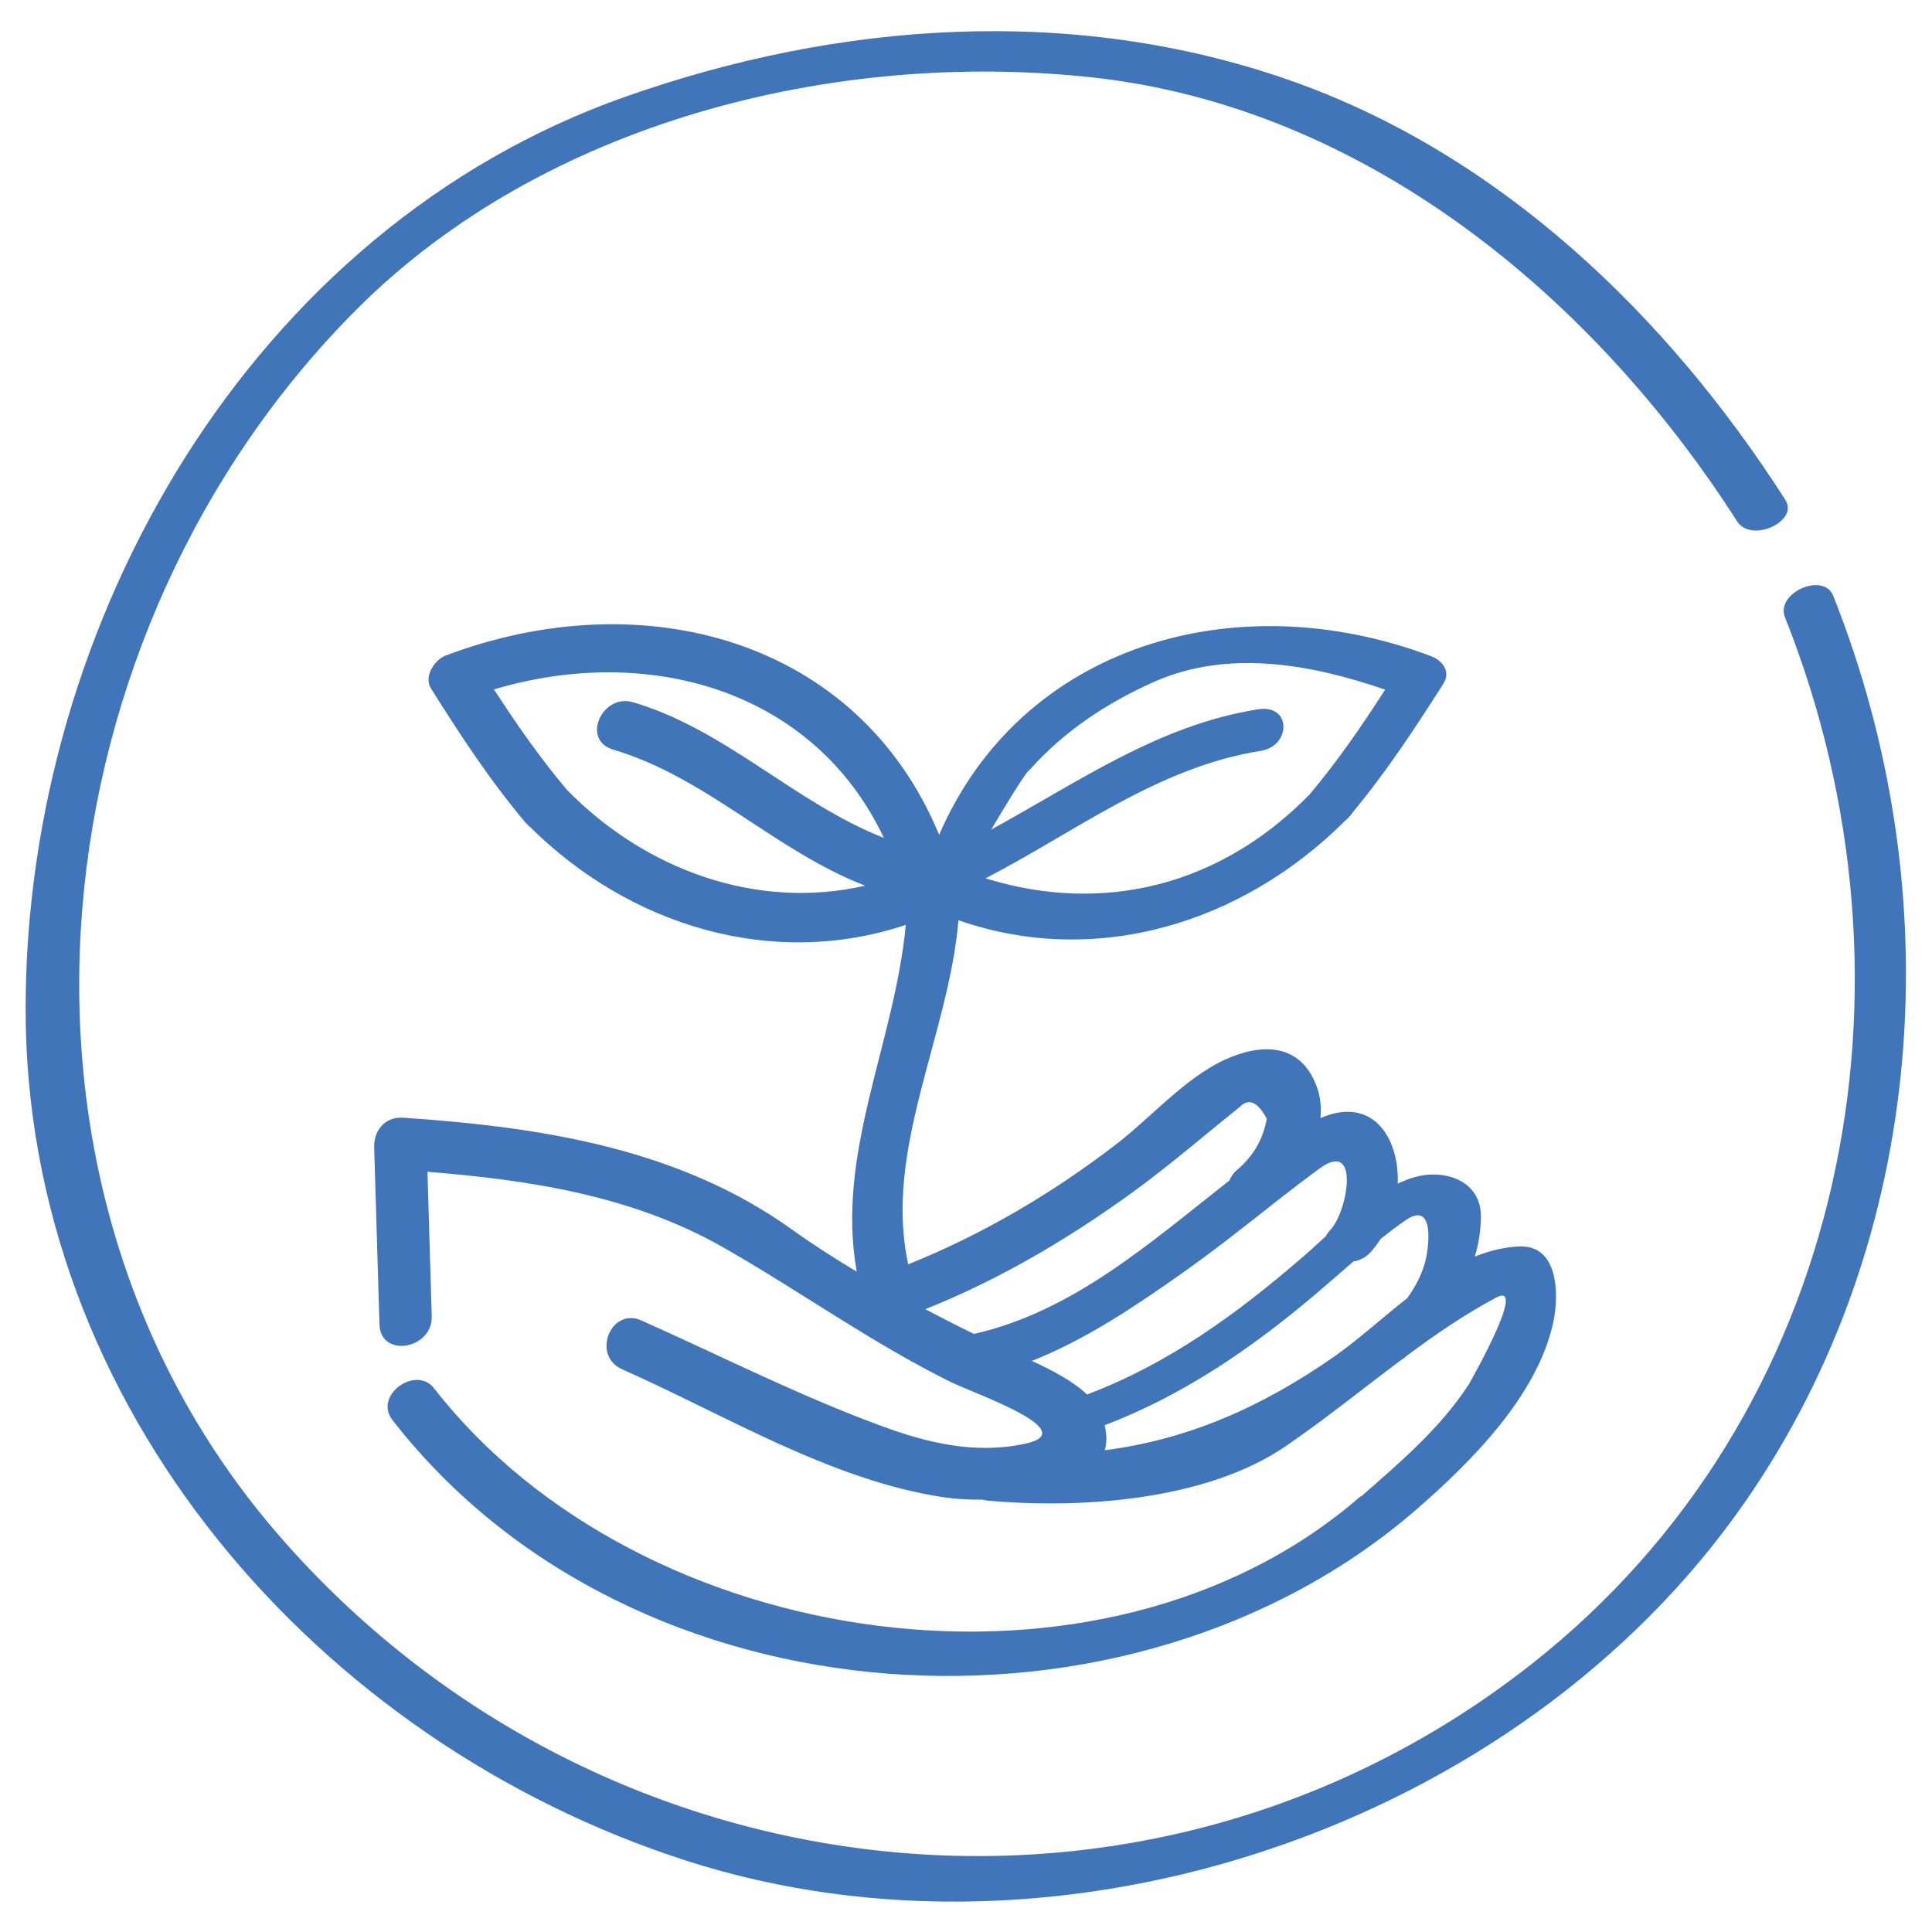
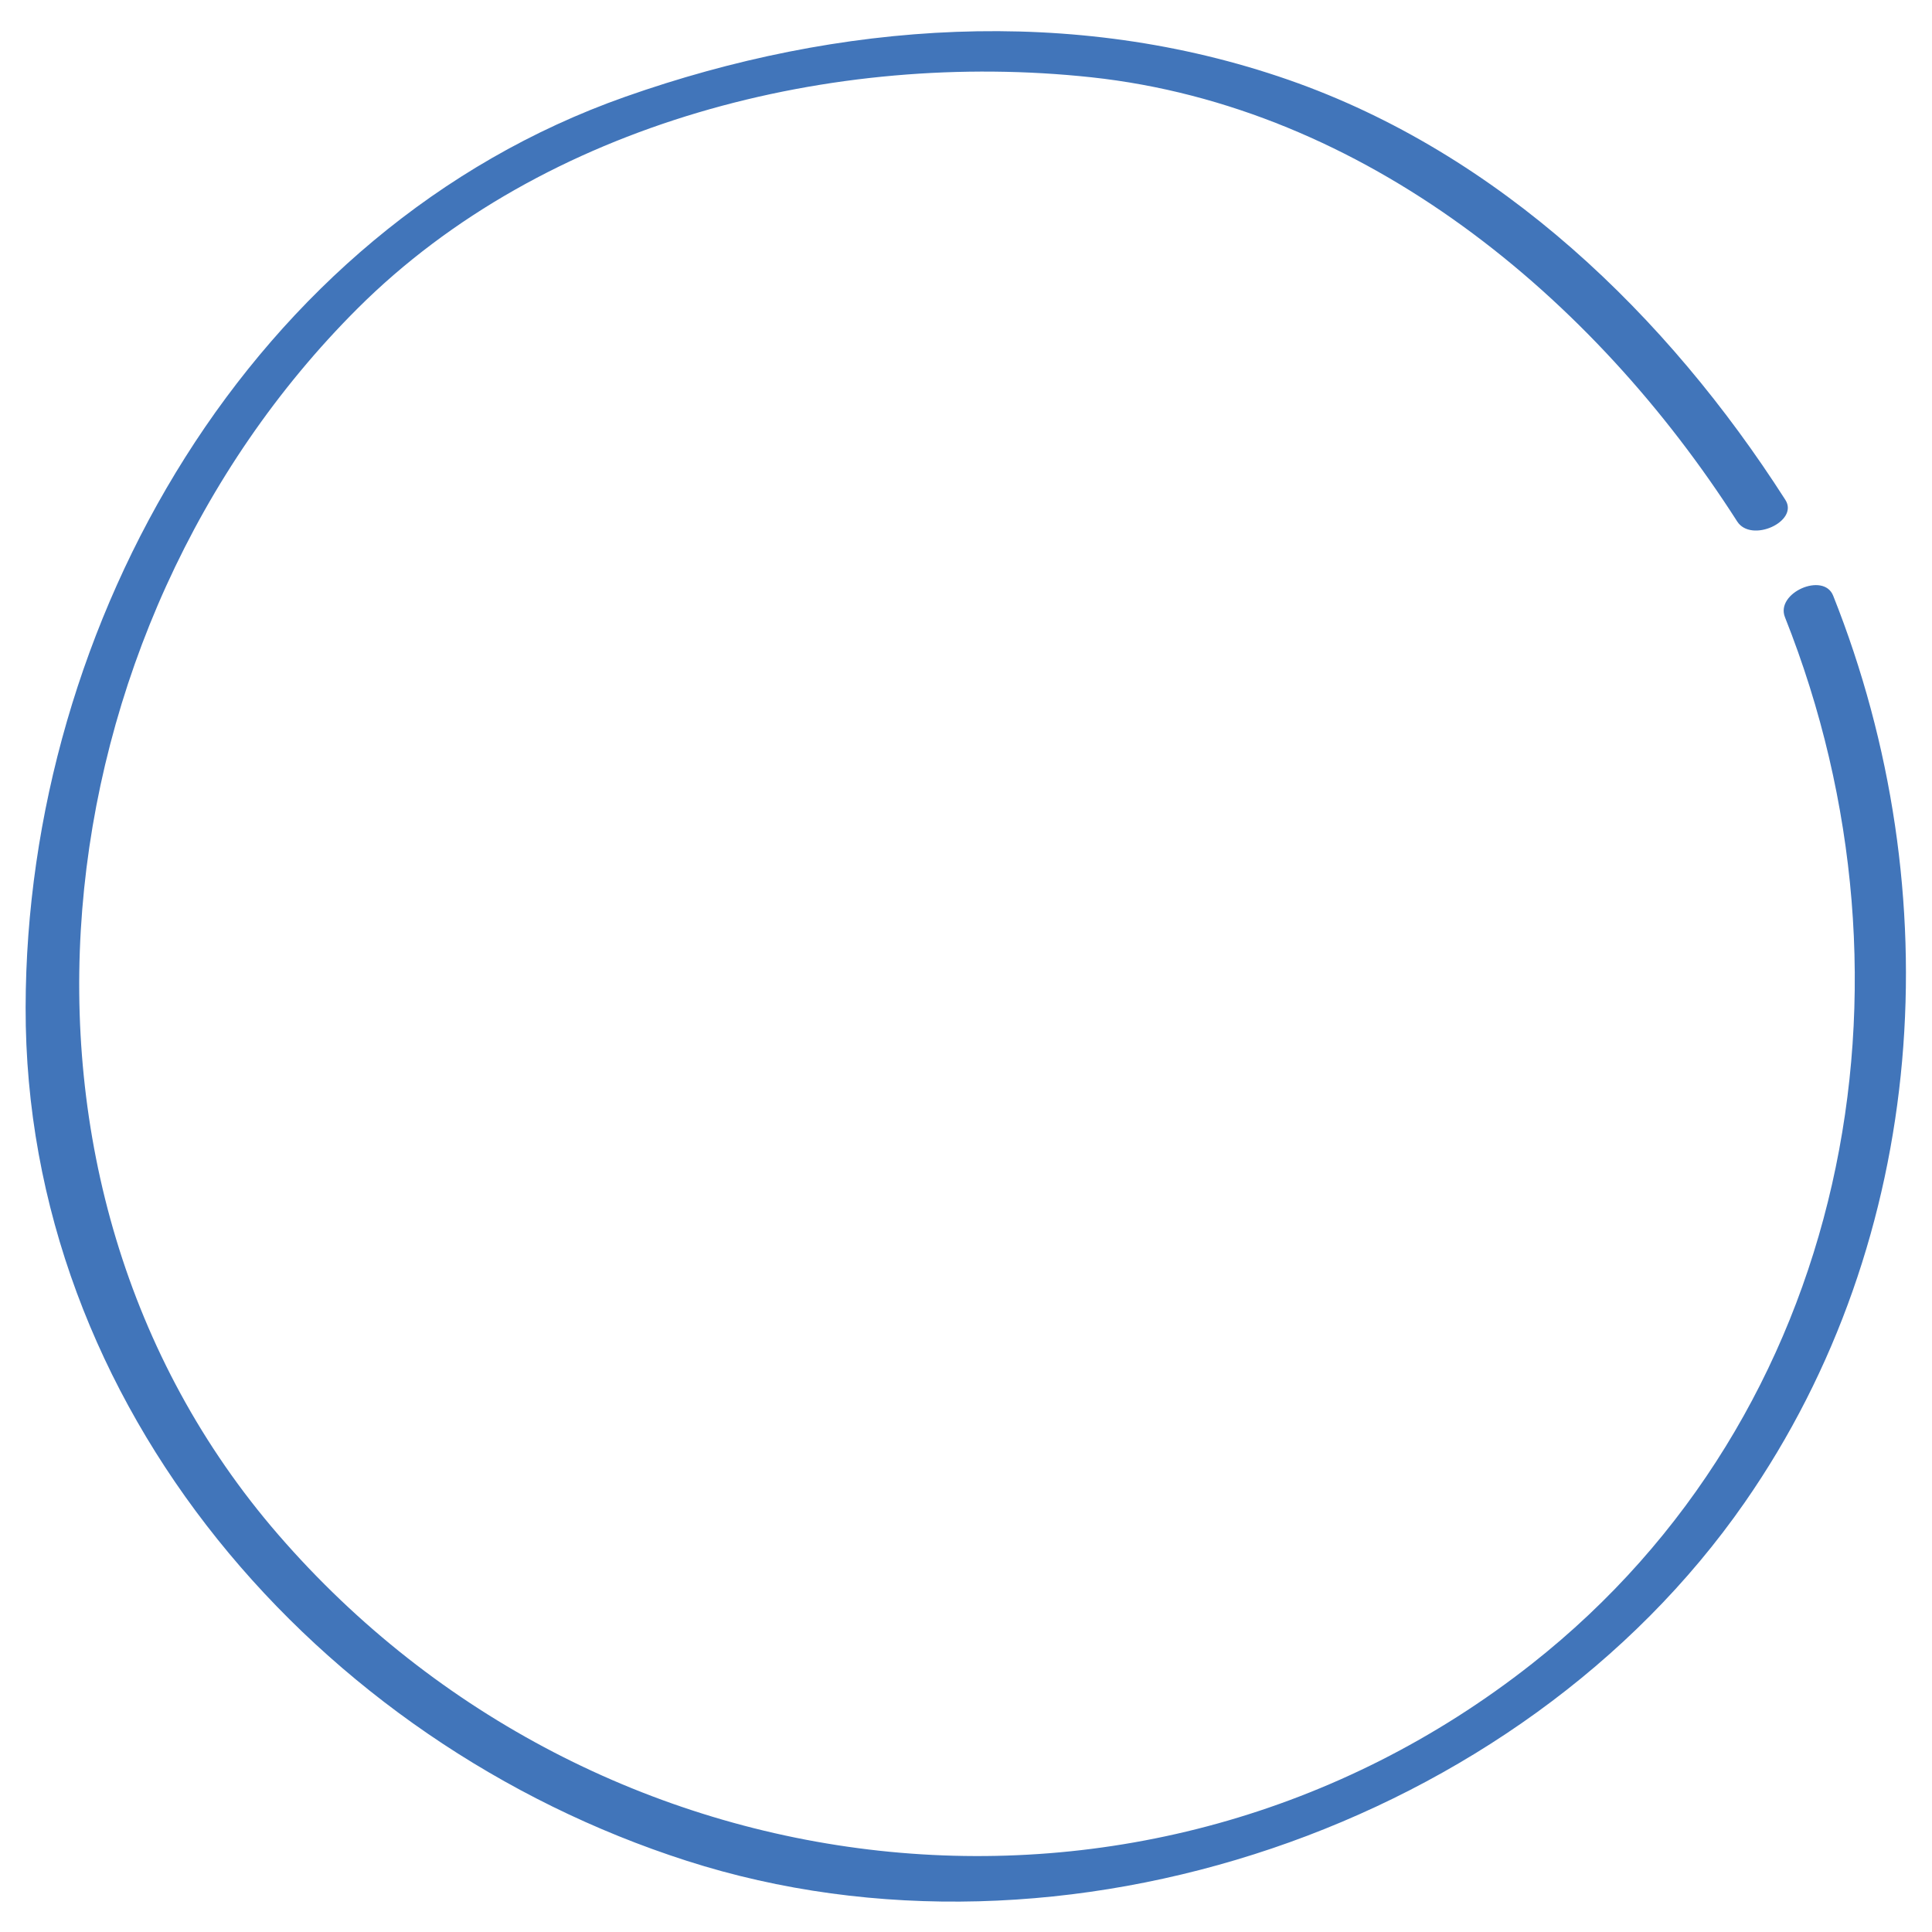
<svg xmlns="http://www.w3.org/2000/svg" id="Layer_1" viewBox="0 0 95 95">
  <defs>
    <style>.cls-1{fill:#4175ba;}</style>
  </defs>
  <path class="cls-1" d="M87.77,30.35c7.18,18.05,3.13,39.19-12.44,51.46-18.99,14.96-46.04,11.67-61.64-6.34C-1.39,58.07,1.75,30.97,17.58,15.17,26.77,6,41.01,2.44,53.66,3.8c13.44,1.45,24.7,10.8,31.76,21.84,.69,1.08,3.05,0,2.37-1.06-5.81-9.08-14.07-17.04-24.42-20.65C52.75,.23,41.26,1.05,30.74,4.76,12.34,11.25,1.29,30.6,1.26,49.54c-.04,19.63,14.38,36.14,32.51,41.96,18.45,5.93,40.94-1.68,52.02-17.62,9.04-13,10.15-30.03,4.35-44.59-.47-1.18-2.85-.14-2.37,1.06Z" />
-   <path class="cls-1" d="M66.91,73.57c-12.65,11.03-35.42,7.74-45.57-5.31-.89-1.14-2.99,.35-2.04,1.57,11.82,15.19,36.34,16.61,50.41,4.34,2.66-2.32,5.93-5.59,6.68-9.21,.26-1.27,.27-3.77-1.71-3.67-.75,.04-1.47,.22-2.16,.5,.19-.63,.29-1.28,.3-1.96,.01-1.8-1.81-2.36-3.25-1.95-.29,.08-.56,.19-.84,.32,.08-2.29-1.26-4.33-3.8-3.22,.05-.54,0-1.09-.21-1.62-.81-2.09-2.72-2.07-4.52-1.24-1.94,.9-3.64,2.86-5.32,4.15-3.15,2.42-6.55,4.42-10.22,5.9-1.23-5.59,1.99-11.26,2.47-16.92,6.77,2.36,13.95,.15,18.99-4.87,.07-.06,.14-.12,.2-.19,.08-.08,.15-.17,.2-.25,1.66-2,3.06-4.13,4.46-6.33,.37-.58-.06-1.14-.6-1.34-9.57-3.62-20.15-.59-24.2,8.78-3.99-9.64-14.58-12.48-24.28-8.81-.54,.21-1.07,1.04-.71,1.61,1.44,2.29,2.9,4.52,4.65,6.6,.06,.07,.13,.13,.2,.19,4.91,4.88,11.91,7.03,18.5,4.84-.55,5.83-3.46,11.24-2.41,17.05-1.07-.64-2.12-1.31-3.14-2.04-5.61-4.04-12.4-5.07-19.16-5.53-.9-.06-1.46,.63-1.43,1.47,.09,2.9,.17,5.8,.26,8.7,.05,1.66,2.61,1.22,2.57-.4-.07-2.37-.14-4.74-.21-7.11,5.04,.4,10.1,1.18,14.55,3.72,3.79,2.16,7.23,4.66,11.17,6.61,1.2,.59,6.54,2.42,3.67,3.04-2.43,.53-4.79-.03-7.06-.87-4.04-1.48-7.88-3.44-11.81-5.19-1.51-.67-2.47,1.72-.95,2.4,5.08,2.25,10.3,5.48,15.86,6.3,.48,.07,1.13,.12,1.86,.11,.08,.02,.17,.04,.27,.05,4.57,.41,10.72,0,14.63-2.67,1.89-1.29,3.77-2.81,5.68-4.24,.07-.04,.14-.09,.2-.14,.01-.01,.03-.03,.04-.04,1.45-1.08,2.92-2.09,4.45-2.9,1.6-.85-1.45,4.43-1.36,4.28-1.39,2.14-3.41,3.86-5.31,5.52Zm-16.33-35.66c1.7-1.93,3.83-3.34,6.16-4.38,3.65-1.62,7.73-.87,11.37,.38-1.15,1.79-2.34,3.52-3.72,5.16-4.37,4.47-10.12,5.92-15.93,4.12,4.45-2.3,8.48-5.47,13.54-6.27,1.49-.24,1.52-2.31-.15-2.04-4.92,.78-8.86,3.6-13.11,5.91,.72-1.21,1.54-2.56,1.83-2.89Zm-22.71,.92c-1.33-1.58-2.47-3.22-3.58-4.93,7.61-2.27,15.74,.03,19.17,7.3-4.38-1.72-7.74-5.31-12.33-6.67-1.51-.45-2.58,1.85-.98,2.33,4.59,1.36,7.96,4.98,12.39,6.69-5.31,1.22-10.8-.76-14.67-4.72Zm17.62,25.55c3.67-1.47,7.03-3.45,10.24-5.78,1.41-1.03,2.76-2.15,4.11-3.26,.37-.3,.74-.6,1.11-.9,.45-.46,.89-.27,1.34,.57-.18,1.02-.68,1.87-1.5,2.55-.16,.15-.27,.32-.34,.49-3.89,3.05-7.67,6.43-12.55,7.54h-.01c-.81-.39-1.6-.8-2.4-1.22Zm5.25,2.54c2.62-1.04,5.01-2.64,7.31-4.26,1.65-1.16,3.23-2.42,4.82-3.67,.66-.52,1.33-1.03,2.01-1.53,2.03-1.48,1.38,2.13,.54,3.01-.1,.11-.17,.21-.23,.32-.41,.37-.8,.74-1.19,1.07-3.21,2.77-6.57,5.21-10.55,6.71-.7-.67-1.73-1.2-2.71-1.65Zm3.58,4.4c.11-.36,.11-.77,0-1.24,3.81-1.45,7.14-3.72,10.26-6.35,.66-.56,1.31-1.13,1.97-1.7,.29-.05,.58-.18,.81-.42,.2-.21,.37-.45,.53-.69,.39-.31,.79-.62,1.2-.9,1.49-1.05,1.18,1.35,.97,2.1-.18,.62-.49,1.19-.86,1.71-1.25,.98-2.43,2.06-3.6,2.88-3.6,2.51-7.23,4.08-11.27,4.6Z" />
</svg>